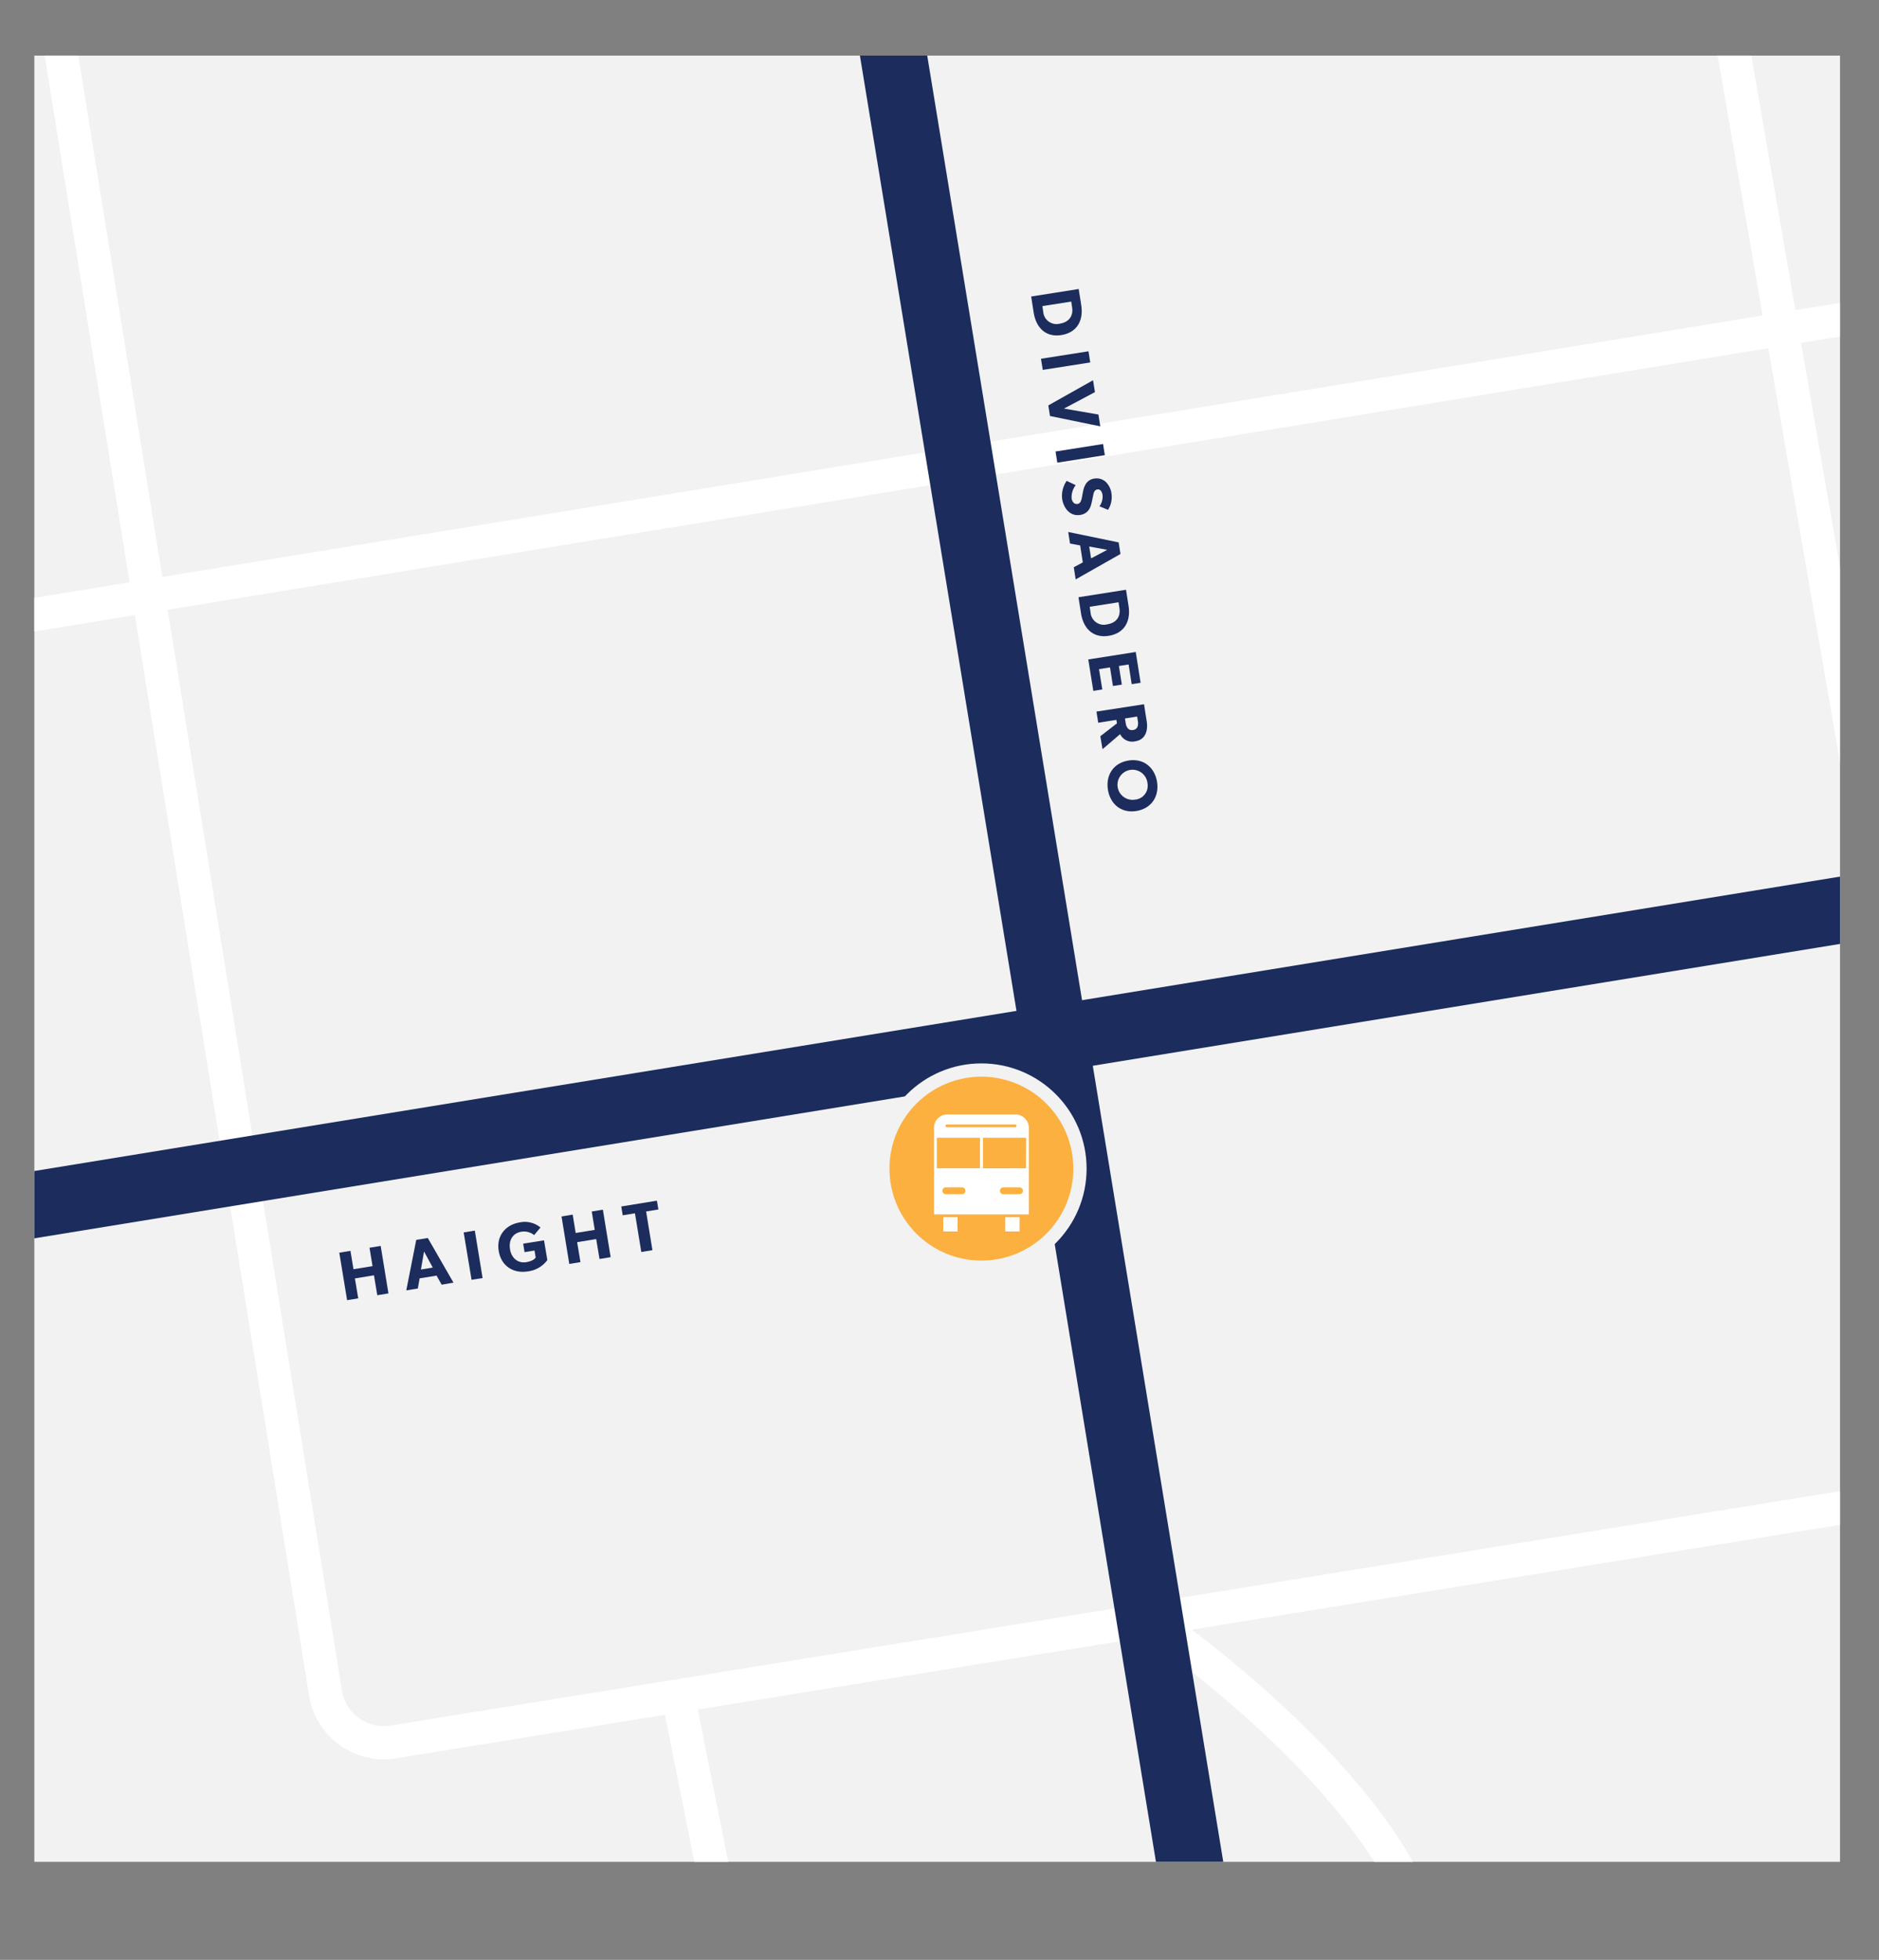
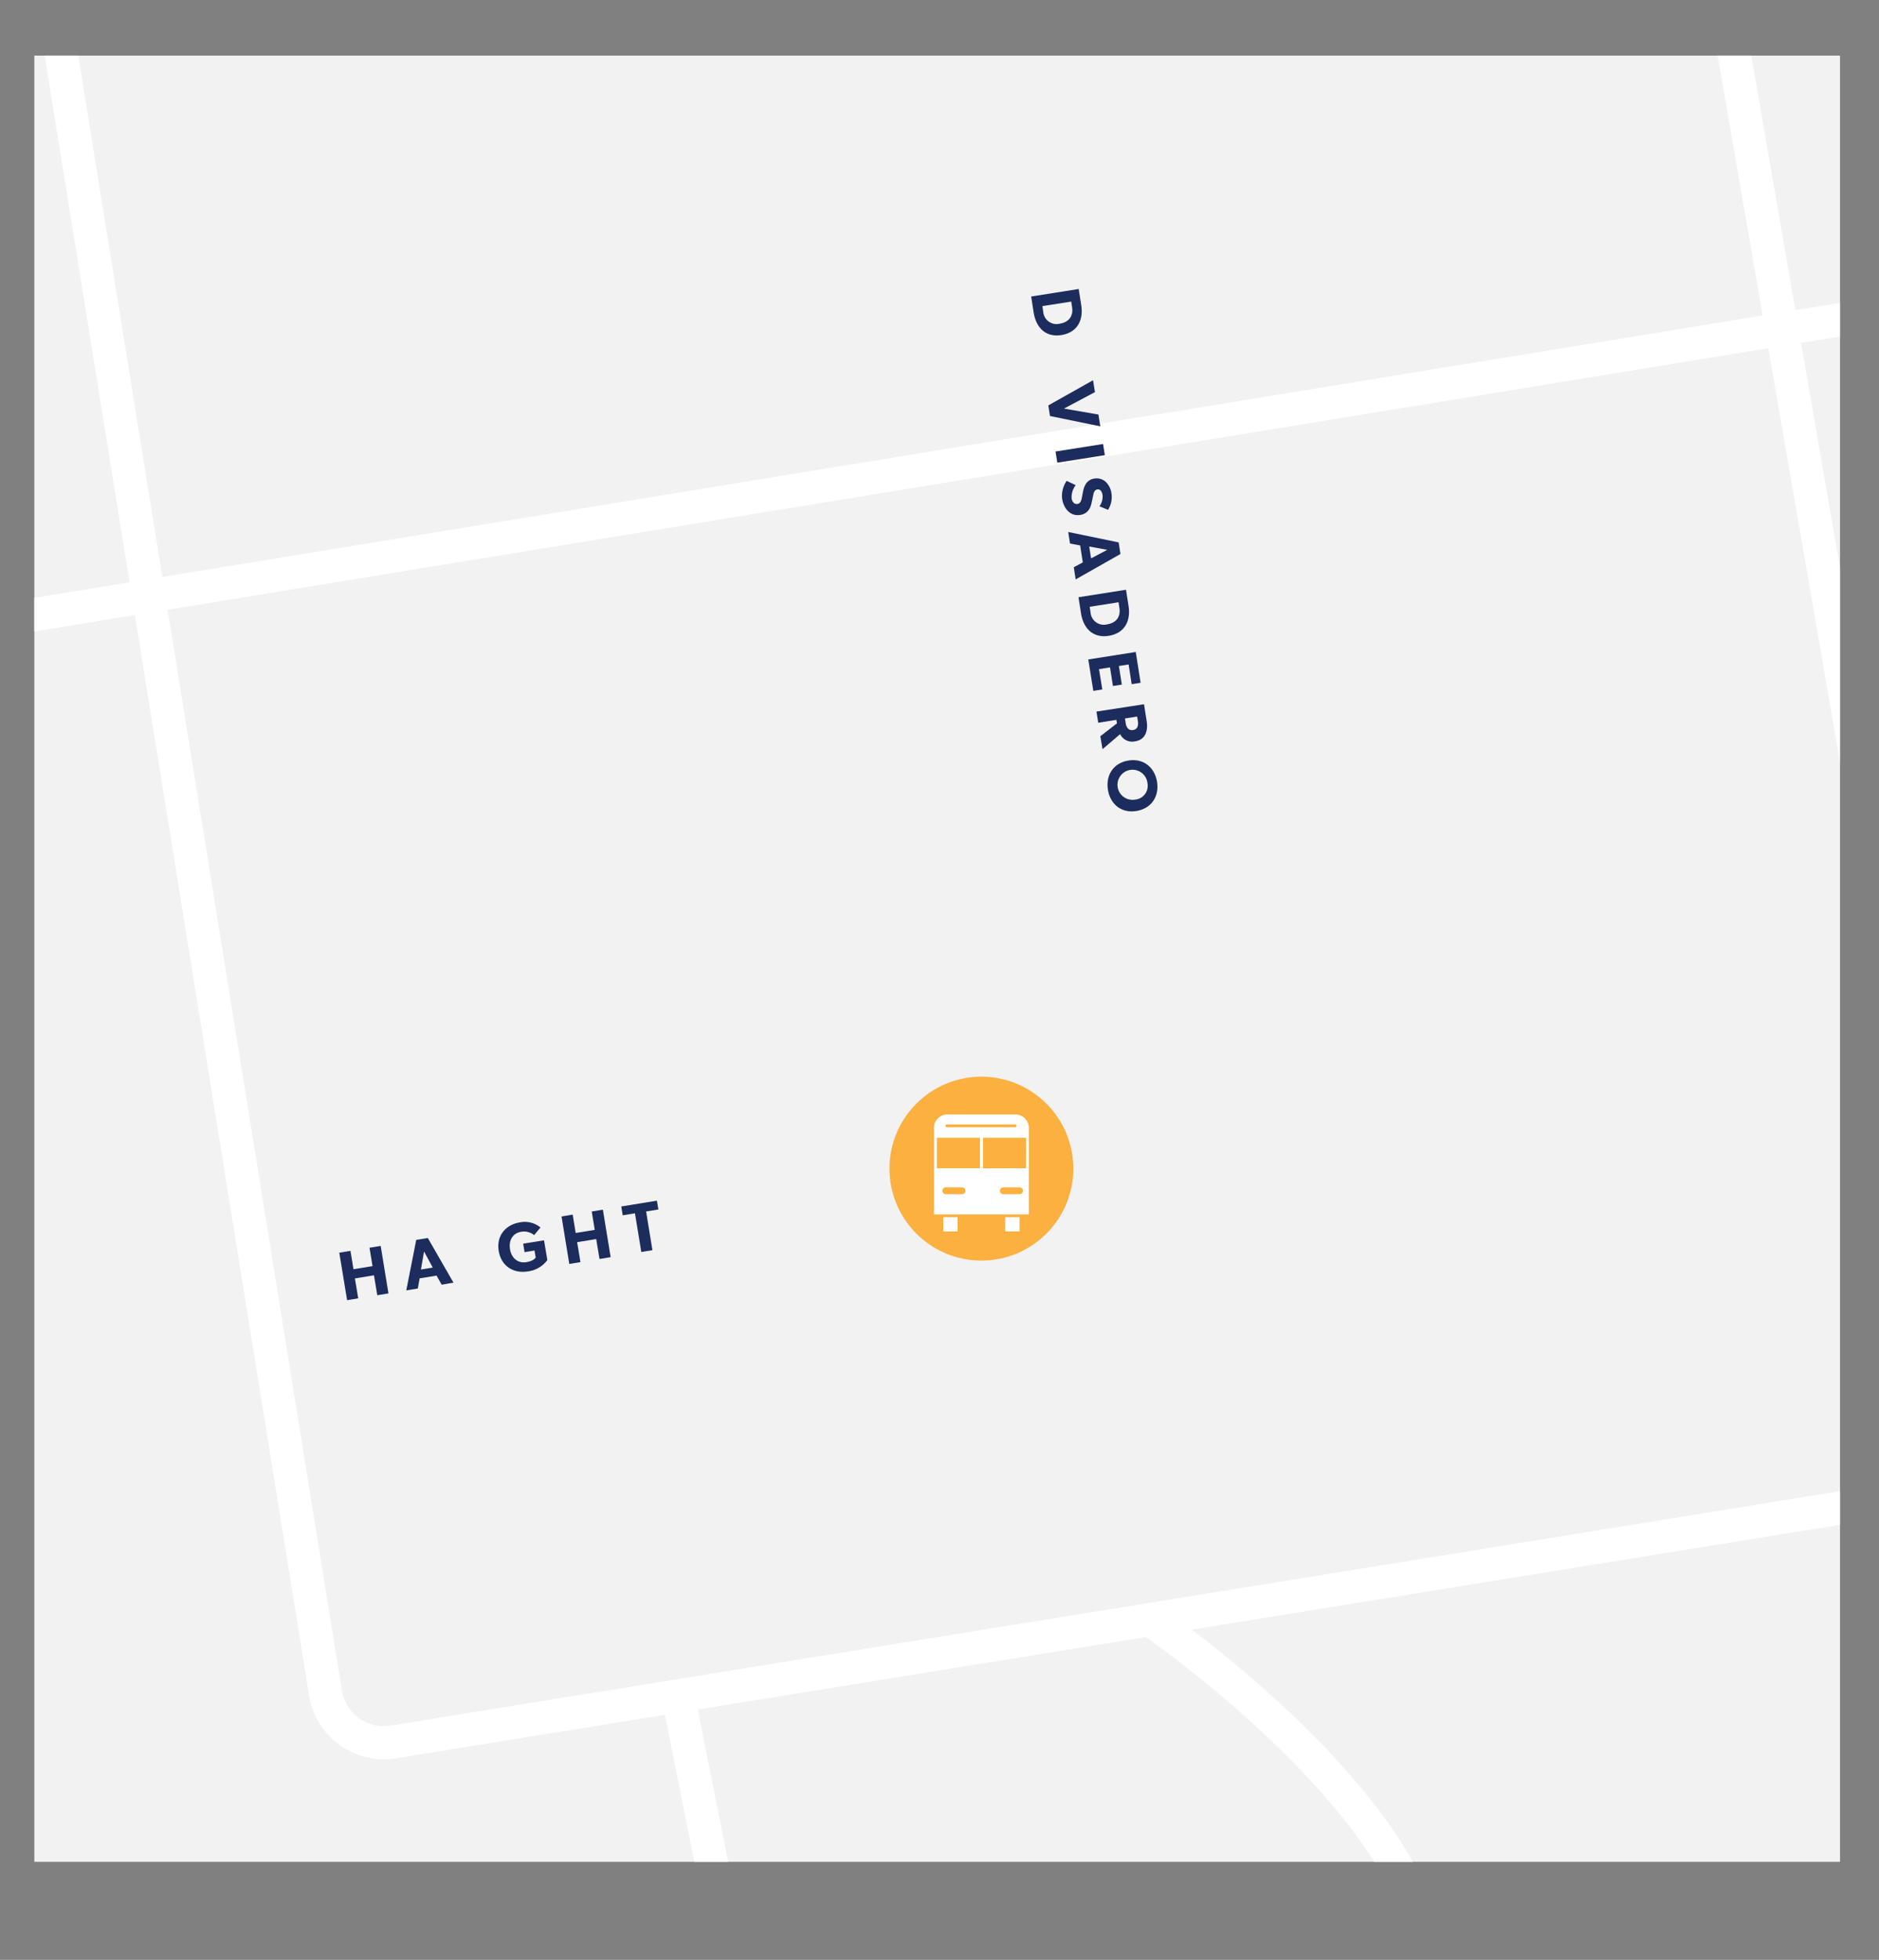
<svg xmlns="http://www.w3.org/2000/svg" viewBox="0 0 565.81 589.98">
  <rect x="0" y="0" width="565.81" height="589.98" fill="#808080" stroke="none" />
  <defs>
    <style>.cls-1,.cls-4,.cls-5{fill:none;}.cls-2{fill:#f2f2f2;}.cls-3{clip-path:url(#clip-path);}.cls-4{stroke:#fff;stroke-width:10px;}.cls-4,.cls-5,.cls-7{stroke-miterlimit:10;}.cls-5{stroke:#1b2c5d;stroke-width:20px;}.cls-6{fill:#1b2c5d;}.cls-7{fill:#fbb040;stroke:#f2f2f2;stroke-width:4px;}.cls-8{fill:#fff;}</style>
    <clipPath id="clip-path">
      <rect class="cls-1" x="10.34" y="16.74" width="543.73" height="543.73" />
    </clipPath>
  </defs>
  <g id="Layer_2" data-name="Layer 2">
    <g id="Layer_3" data-name="Layer 3">
      <rect class="cls-2" x="10.34" y="16.74" width="543.73" height="543.73" />
      <g class="cls-3">
        <path class="cls-4" d="M16.47,4.1,98,509.62a17.83,17.83,0,0,0,20.44,14.76l444.5-71.86" />
        <line class="cls-4" x1="1.61" y1="186.47" x2="562.94" y2="94.78" />
        <line class="cls-4" x1="519.54" y1="0.85" x2="560.89" y2="239.59" />
        <line class="cls-4" x1="204.18" y1="510.52" x2="219.87" y2="589" />
        <path class="cls-4" d="M346.26,487.55s66.68,45.55,81.59,90.27" />
-         <line class="cls-5" x1="267.82" y1="9.08" x2="358.95" y2="564.94" />
-         <line class="cls-5" x1="1.61" y1="364.07" x2="562.79" y2="272.6" />
        <path class="cls-6" d="M311.27,94.12l-.76-4.86L324.82,87l.76,4.85c.71,4.5-1.15,8.22-5.92,9S312,98.64,311.27,94.12Zm11.56-1.63-.26-1.7-8.69,1.36.26,1.7a4,4,0,0,0,5,3.58C321.82,97,323.26,95.2,322.83,92.49Z" />
-         <path class="cls-6" d="M313.46,108l14.31-2.25.53,3.36L314,111.35Z" />
        <path class="cls-6" d="M316.17,125.23l-.5-3.19,13.47-7.57.57,3.57L320.38,123l10.38,1.79.56,3.55Z" />
        <path class="cls-6" d="M317.85,135.92l14.31-2.26.53,3.36-14.31,2.26Z" />
        <path class="cls-6" d="M319.84,150.18a7.88,7.88,0,0,1,1.36-5.42l2.71,1.28a6,6,0,0,0-1.22,4c.17,1.07.82,1.82,1.78,1.67s1.18-1.27,1.31-1.93.33-1.79.46-2.3a5.88,5.88,0,0,1,.77-1.86,3.56,3.56,0,0,1,2.59-1.56,4.06,4.06,0,0,1,3.36,1,5.93,5.93,0,0,1,1.74,3.6,7.15,7.15,0,0,1-1.05,4.82l-2.57-1.07A5,5,0,0,0,332,149c-.17-1.08-.71-1.8-1.58-1.66s-1.08,1-1.22,1.68-.36,1.78-.48,2.26c-.37,1.93-1.35,3.4-3.43,3.73C322.23,155.51,320.28,153,319.84,150.18Z" />
        <path class="cls-6" d="M323.34,170.76l2.72-1.46-.8-5.11-3.05-.56-.54-3.48,15.18,3.13.55,3.49-13.49,7.65Zm10.08-5.24-5.43-1,.56,3.57Z" />
        <path class="cls-6" d="M325.52,184.64l-.76-4.85,14.31-2.25.76,4.85c.71,4.5-1.15,8.22-5.92,9S326.23,189.17,325.52,184.64ZM337.08,183l-.26-1.7-8.69,1.37.26,1.7a4,4,0,0,0,5,3.58C336.07,187.53,337.51,185.73,337.08,183Z" />
        <path class="cls-6" d="M327.71,198.52,342,196.27l1.46,9.27-2.68.42-.93-5.93-2.93.46.89,5.6-2.68.42-.88-5.6-3.32.52,1,6.12-2.71.43Z" />
        <path class="cls-6" d="M331.34,221.63l5-3.87-.17-1.06-5.47.87-.53-3.36L344.49,212l.81,5.15c.43,2.73-.32,5.53-3.46,6A4,4,0,0,1,337.3,221L332,225.53Zm11.29-4.6-.21-1.33-3.67.58.21,1.33c.19,1.24.76,2.38,2.23,2.15S342.83,218.27,342.63,217Z" />
        <path class="cls-6" d="M333.62,237.7c-.67-4.25,1.56-8,6.19-8.75s7.93,2.18,8.6,6.43-1.59,8-6.21,8.75S334.29,242,333.62,237.7Zm11.92-1.87a4.53,4.53,0,1,0-3.79,4.89A4.17,4.17,0,0,0,345.54,235.83Z" />
        <path class="cls-6" d="M113.61,389.91l-1-6-5.74.94,1,6-3.35.55-2.35-14.3,3.36-.55.91,5.53,5.74-.93-.91-5.54,3.36-.55,2.34,14.3Z" />
        <path class="cls-6" d="M133,386.74,131.46,384l-5.1.83-.54,3.05-3.48.57,3-15.2,3.48-.57,7.73,13.43Zm-5.31-10-.94,5.43,3.56-.59Z" />
-         <path class="cls-6" d="M142,385.26,139.62,371l3.36-.55,2.34,14.29Z" />
        <path class="cls-6" d="M158.83,382.74c-4,.64-7.87-1.4-8.65-6.16s2.28-7.93,6.27-8.58a7.4,7.4,0,0,1,6.3,1.52l-1.91,2.29a4.82,4.82,0,0,0-3.93-1c-2.3.38-3.81,2.35-3.33,5.25s2.57,4.28,4.89,3.9,2.84-1.4,2.84-1.4l-.35-2.11-3,.49-.42-2.55,6.28-1,1,5.93A8.56,8.56,0,0,1,158.83,382.74Z" />
        <path class="cls-6" d="M180.53,379l-1-6-5.74.94,1,6-3.36.55-2.34-14.3,3.36-.55.9,5.53,5.74-.94-.9-5.53,3.35-.55,2.34,14.3Z" />
        <path class="cls-6" d="M194.56,364.69l1.9,11.65-3.35.55-1.91-11.65-3.69.61-.43-2.66,10.73-1.75.44,2.65Z" />
        <circle class="cls-7" cx="295.52" cy="351.8" r="29.68" />
        <g id="Layer_2-2" data-name="Layer 2">
          <g id="Layer_2-2-2" data-name="Layer 2-2">
            <rect class="cls-8" x="284.03" y="366.4" width="4.31" height="4.31" />
            <rect class="cls-8" x="302.7" y="366.4" width="4.31" height="4.31" />
            <path class="cls-8" d="M305.8,335.5H285.25a4,4,0,0,0-4,4v26.08H309.8V339.49A4,4,0,0,0,305.8,335.5Zm-20.71,3h20.64a.43.43,0,0,1,0,.85H285.09a.43.43,0,0,1,0-.85Zm4.59,21H284.8a1,1,0,0,1,0-2.06h4.88a1,1,0,1,1,0,2.06Zm5.42-7.8h-13v-9.2h13Zm11.9,7.8h-4.87a1,1,0,0,1,0-2.06H307a1,1,0,0,1,0,2.06Zm1.93-7.8H296v-9.2h13Z" />
          </g>
        </g>
      </g>
    </g>
  </g>
</svg>